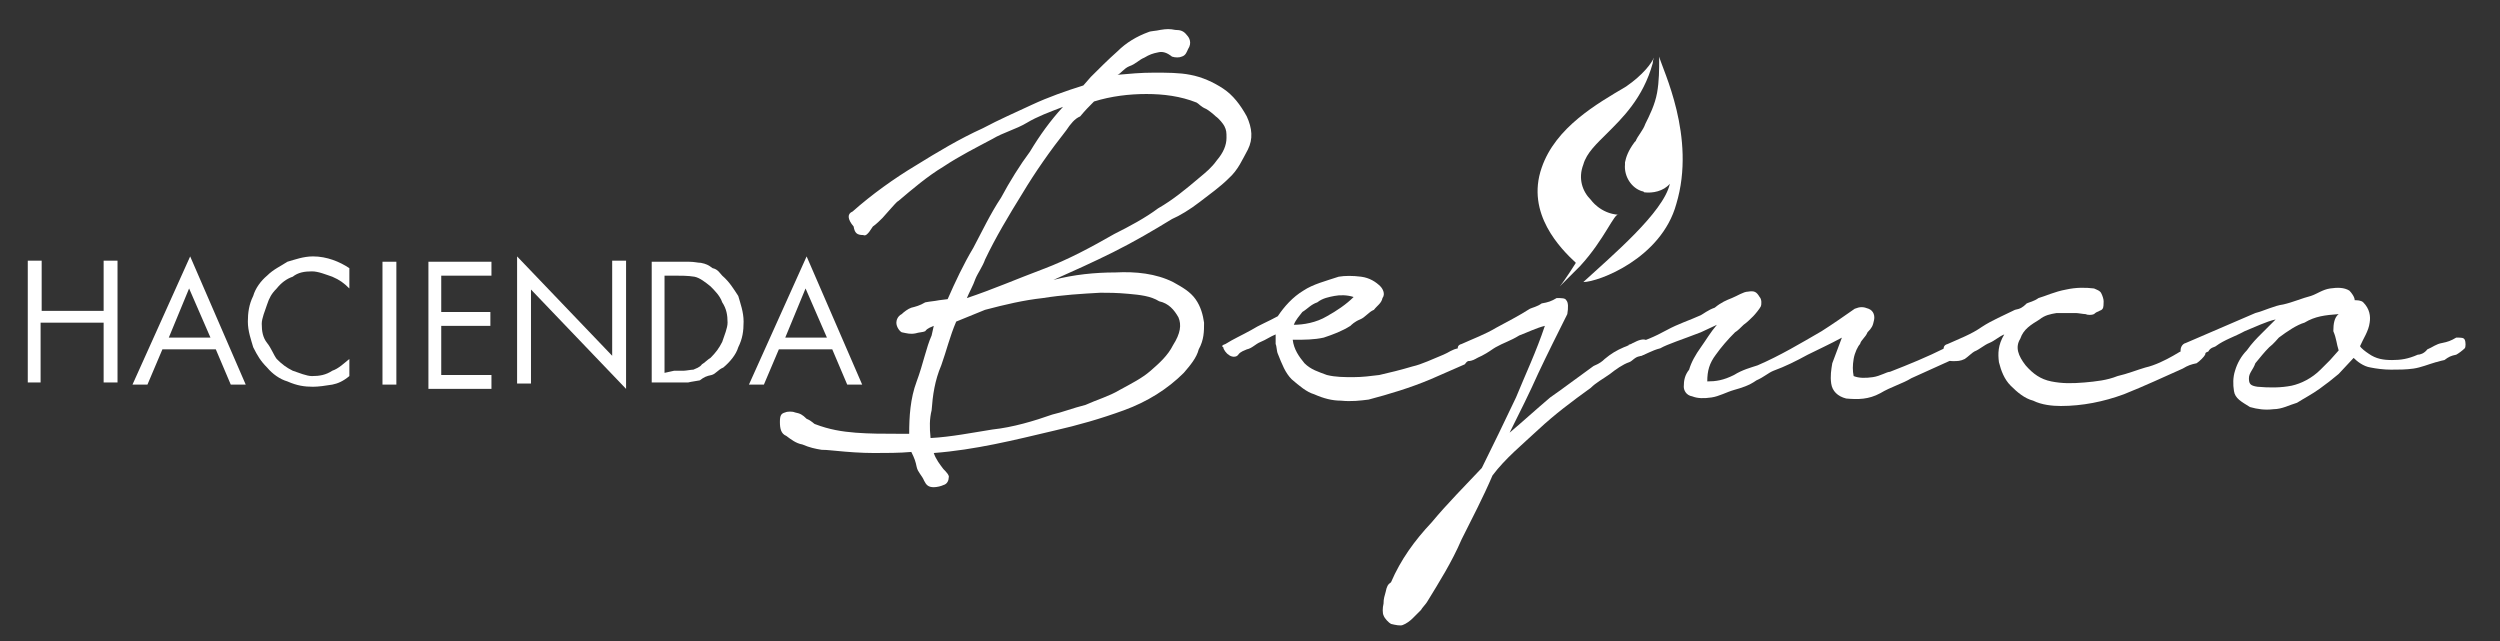
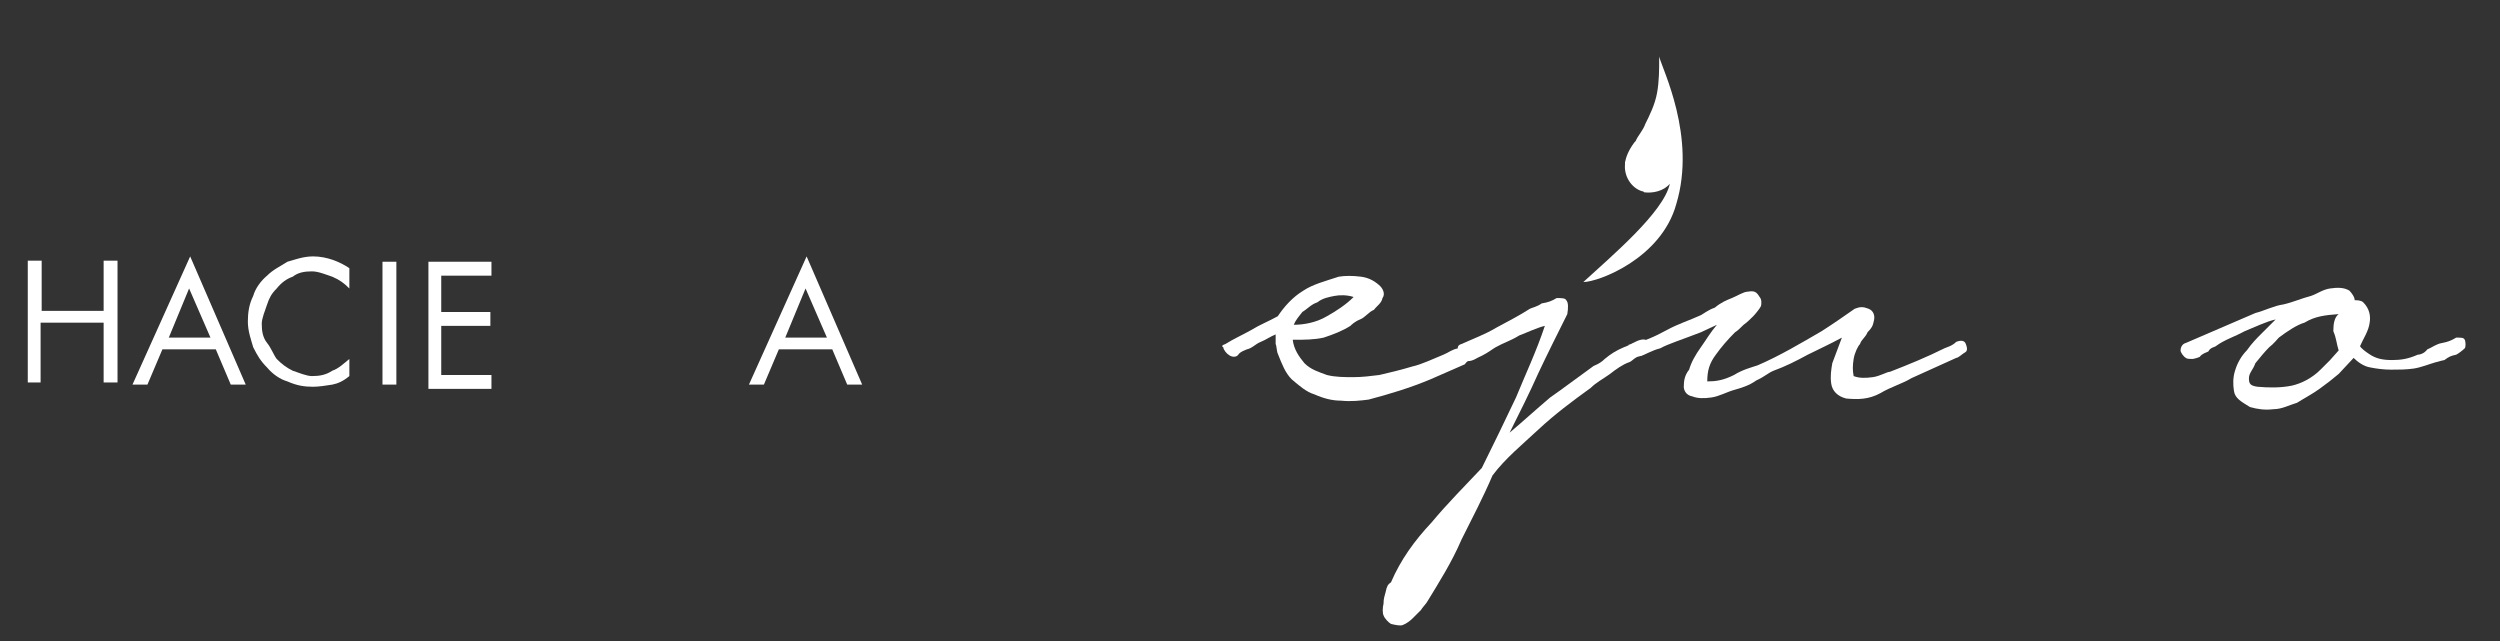
<svg xmlns="http://www.w3.org/2000/svg" version="1.1" id="Layer_1" x="0px" y="0px" viewBox="0 0 234 60" style="enable-background:new 0 0 234 60;" xml:space="preserve">
  <rect x="0" y="0" width="234" height="60" fill="#333333" stroke="none" />
  <style type="text/css">
	.st0{fill:#FFFFFF;}
</style>
  <g>
    <g>
-       <path class="st0" d="M79.8,19.8c1.8-1.6,3.9-3.1,5.9-4.3c2.1-1.3,4.1-2.5,6.3-3.5c1.5-0.8,3.1-1.5,4.6-2.2s3.2-1.3,4.8-1.8    l0.7-0.8c0.8-0.8,1.6-1.6,2.5-2.4c0.8-0.8,1.8-1.4,2.9-1.8c0.2-0.1,0.7-0.1,1.1-0.2c0.6-0.1,0.9-0.1,1.4,0c0.5,0,0.8,0.1,1.1,0.5    c0.2,0.2,0.5,0.7,0.1,1.3c-0.1,0.2-0.2,0.6-0.6,0.7c-0.2,0.1-0.6,0.1-0.9,0c-0.5-0.4-0.9-0.5-1.3-0.4c-0.5,0.1-0.8,0.2-1.3,0.5    c-0.5,0.2-0.8,0.6-1.4,0.8c-0.5,0.2-0.8,0.7-1.1,0.8c1.1-0.1,2.2-0.2,3.4-0.2c1.2,0,2.4,0,3.4,0.2c1.1,0.2,2.2,0.7,3.1,1.3    c0.9,0.6,1.6,1.5,2.2,2.6c0.5,1.1,0.6,2.1,0.1,3.1c-0.5,0.9-0.9,1.9-1.8,2.7c-0.8,0.8-1.8,1.5-2.7,2.2c-0.9,0.7-1.9,1.3-2.6,1.6    c-1.8,1.1-3.5,2.1-5.5,3.1c-1.8,0.9-3.8,1.8-5.6,2.6c1.9-0.5,3.9-0.7,5.8-0.7c1.9-0.1,3.8,0.1,5.4,0.9c0.9,0.5,1.6,0.9,2.1,1.6    c0.5,0.7,0.7,1.5,0.8,2.2c0,0.8,0,1.6-0.5,2.5c-0.2,0.8-0.8,1.5-1.4,2.2c-1.5,1.5-3.4,2.7-5.6,3.5c-2.2,0.8-4.3,1.4-6.5,1.9    c-3.8,0.9-7.4,1.8-11.3,2.1c0.2,0.6,0.6,1.1,0.9,1.5c0.2,0.2,0.6,0.6,0.5,0.8c0,0.2-0.1,0.6-0.5,0.7c-0.2,0.1-0.6,0.2-0.9,0.2    c-0.5,0-0.7-0.2-0.9-0.6c-0.2-0.5-0.6-0.8-0.7-1.3c-0.1-0.5-0.2-0.8-0.5-1.4c-1.1,0.1-2.4,0.1-3.5,0.1c-1.2,0-2.5-0.1-3.5-0.2    c-0.2,0-0.8-0.1-1.4-0.1c-0.6-0.1-1.1-0.2-1.8-0.5c-0.6-0.1-1.1-0.5-1.5-0.8c-0.5-0.2-0.6-0.7-0.6-1.3c0-0.6,0.1-0.8,0.5-0.9    c0.2-0.1,0.7-0.1,0.9,0c0.5,0.1,0.7,0.2,1.1,0.6c0.5,0.2,0.7,0.5,0.8,0.5c1.3,0.5,2.5,0.7,3.8,0.8c1.3,0.1,2.6,0.1,3.9,0.1h1.1    c0-1.6,0.1-3.3,0.7-4.9c0.6-1.6,0.9-3.2,1.4-4.3l0.2-0.9c-0.2,0.1-0.6,0.2-0.8,0.5c-0.2,0.1-0.6,0.1-0.9,0.2l0,0    c-0.5,0.1-0.8,0-1.3-0.1c-0.2-0.1-0.5-0.5-0.5-0.9c0-0.2,0.1-0.6,0.5-0.8c0.2-0.2,0.6-0.5,0.9-0.6c0.4-0.1,0.8-0.2,1.3-0.5    c0.5-0.1,0.8-0.1,1.3-0.2l0.8-0.1c0.7-1.6,1.5-3.3,2.4-4.8c0.8-1.5,1.6-3.2,2.6-4.7c0.8-1.5,1.8-3.1,2.7-4.3    c0.9-1.5,1.9-2.9,3.1-4.2c-1.3,0.5-2.4,0.9-3.4,1.5s-2.2,0.9-3.2,1.5c-1.5,0.8-3.1,1.6-4.6,2.6c-1.5,0.9-2.9,2.1-4.2,3.2    c-0.2,0.1-0.5,0.5-0.7,0.7c-0.2,0.2-0.6,0.7-0.8,0.9c-0.2,0.2-0.6,0.6-0.9,0.8c-0.5,0.8-0.7,0.9-0.9,0.8c-0.6,0-0.8-0.2-0.9-0.8    C79.3,20.5,79.3,20,79.8,19.8z M87.2,38.4c-0.2,0.8-0.2,1.6-0.1,2.6c1.9-0.1,3.9-0.5,5.8-0.8c1.9-0.2,3.9-0.8,5.6-1.4    c0.9-0.2,1.9-0.6,3.1-0.9c1.1-0.5,2.2-0.8,3.2-1.4c1.1-0.6,2.1-1.1,2.9-1.8c0.8-0.7,1.6-1.4,2.1-2.4c0.7-1.1,0.8-1.9,0.5-2.6    c-0.4-0.7-0.9-1.3-1.8-1.5c-0.8-0.5-1.8-0.6-2.9-0.7c-1.1-0.1-1.9-0.1-2.6-0.1c-1.8,0.1-3.5,0.2-5.4,0.5c-1.8,0.2-3.5,0.6-5.4,1.1    l-2.7,1.1l0,0c-0.6,1.4-0.9,2.7-1.4,4.1C87.5,35.6,87.3,37,87.2,38.4z M99.8,12.2c-1.5,1.9-2.9,3.9-4.1,5.9    c-1.3,2.1-2.5,4.1-3.5,6.2c-0.2,0.6-0.7,1.3-0.9,1.8c-0.2,0.6-0.6,1.3-0.8,1.8c2.4-0.8,4.7-1.8,7.1-2.7c2.4-0.9,4.6-2.1,6.7-3.3    c1.4-0.7,2.9-1.5,4.1-2.4c1.4-0.8,2.6-1.8,3.9-2.9c0.6-0.5,1.1-0.9,1.6-1.6c0.6-0.7,0.9-1.4,0.9-2.1c0-0.5,0-0.7-0.2-1.1    c-0.1-0.2-0.5-0.7-0.8-0.9c-0.2-0.2-0.7-0.6-0.9-0.7c-0.5-0.2-0.7-0.5-0.9-0.6c-1.5-0.6-3.1-0.8-4.7-0.8c-1.6,0-3.3,0.2-4.9,0.7    c-0.5,0.5-0.8,0.8-1.3,1.4C100.6,11.1,100.2,11.6,99.8,12.2z" />
      <path class="st0" d="M114.7,32.2c0.8-0.5,1.5-0.8,2.4-1.3c0.8-0.5,1.6-0.8,2.5-1.3c0.6-0.9,1.4-1.8,2.4-2.4    c0.9-0.6,2.1-0.9,3.3-1.3c0.6-0.1,1.3-0.1,2.1,0c0.8,0.1,1.4,0.5,1.8,0.9c0.2,0.2,0.5,0.7,0.2,1.1c-0.1,0.5-0.5,0.7-0.8,1.1    c-0.5,0.2-0.8,0.7-1.3,0.9c-0.5,0.2-0.8,0.5-0.9,0.6c-0.8,0.5-1.6,0.8-2.5,1.1c-0.9,0.2-1.8,0.2-2.7,0.2h-0.2    c0.1,0.9,0.6,1.6,1.1,2.2c0.6,0.6,1.3,0.8,2.1,1.1c0.8,0.2,1.6,0.2,2.5,0.2c0.8,0,1.6-0.1,2.4-0.2c0.9-0.2,2.1-0.5,3.1-0.8    c0.9-0.2,1.9-0.7,2.9-1.1c0.5-0.2,0.8-0.5,1.4-0.6c0.5-0.1,0.8-0.5,1.3-0.6c0.2-0.1,0.6,0,0.9,0.1c0.2,0.1,0.5,0.5,0.1,0.8    c-0.2,0.2-0.6,0.6-0.8,0.7c-0.5,0.1-0.7,0.2-0.9,0.5l-3.2,1.4c-1.9,0.8-3.9,1.4-5.8,1.9c-0.8,0.1-1.6,0.2-2.6,0.1    c-0.8,0-1.6-0.2-2.5-0.6c-0.7-0.2-1.4-0.8-2.1-1.4c-0.6-0.6-0.9-1.4-1.3-2.4c-0.1-0.2-0.1-0.7-0.2-0.9c0-0.2,0-0.7,0-0.9    c-0.5,0.2-0.9,0.5-1.4,0.7c-0.5,0.2-0.8,0.6-1.3,0.7c-0.2,0.1-0.6,0.2-0.8,0.5s-0.7,0.2-0.9,0c-0.2-0.1-0.5-0.5-0.5-0.7    C114.3,32.4,114.4,32.3,114.7,32.2z M121.1,30.4c0.9,0,2.1-0.2,3.1-0.8c0.9-0.5,1.8-1.1,2.5-1.8c-0.6-0.2-1.3-0.2-1.8-0.1    c-0.5,0.1-1.1,0.2-1.6,0.6c-0.6,0.2-0.9,0.6-1.4,0.9C121.6,29.6,121.3,29.9,121.1,30.4z" />
      <path class="st0" d="M136.8,32.2c1.1-0.5,2.2-0.9,3.2-1.5c1.1-0.6,2.1-1.1,3.2-1.8c0.2-0.1,0.7-0.2,1.1-0.5    c0.6-0.1,0.9-0.2,1.4-0.5c0.5,0,0.8,0,0.9,0.2c0.2,0.2,0.2,0.7,0.1,1.3c-0.9,1.8-1.9,3.8-2.7,5.5c-0.8,1.8-1.8,3.8-2.7,5.6    c1.3-1.1,2.5-2.2,3.8-3.3c1.3-0.9,2.6-1.9,4-2.9c0.1-0.1,0.6-0.2,1.1-0.7c0.6-0.5,1.1-0.8,1.8-1.1c0.6-0.2,1.1-0.6,1.6-0.7    c0.5-0.1,0.7,0.1,0.7,0.6s-0.2,0.7-0.7,0.9c-0.6,0.1-0.8,0.5-1.1,0.6c-0.6,0.2-1.3,0.7-1.8,1.1c-0.7,0.5-1.3,0.8-1.8,1.3    c-1.8,1.3-3.4,2.5-4.9,3.9c-1.5,1.4-3.1,2.7-4.3,4.3c-0.9,2.1-1.9,4-2.9,6c-0.9,2.1-2.1,4-3.2,5.8c-0.1,0.2-0.5,0.6-0.6,0.8    c-0.2,0.2-0.6,0.6-0.8,0.8c-0.2,0.2-0.6,0.5-0.9,0.6c-0.2,0.1-0.7,0-1.1-0.1c-0.2-0.1-0.6-0.5-0.7-0.8c-0.1-0.2-0.1-0.7,0-1.1    c0-0.5,0.1-0.7,0.2-1.1c0.1-0.5,0.2-0.7,0.5-0.9c0.9-2.1,2.2-3.9,3.8-5.6c1.5-1.8,3.1-3.4,4.7-5.1c1.1-2.2,2.1-4.3,3.2-6.6    c0.9-2.2,1.9-4.3,2.7-6.7c-0.8,0.2-1.6,0.6-2.4,0.9c-0.8,0.5-1.5,0.7-2.2,1.1c-0.2,0.1-0.7,0.5-1.3,0.8c-0.5,0.2-0.8,0.5-1.3,0.5    c-0.5,0-0.6-0.1-0.7-0.6C136.3,32.6,136.4,32.3,136.8,32.2z" />
      <path class="st0" d="M152.7,32.2c1.1-0.2,2.2-0.7,3.3-1.3c1.1-0.6,2.1-0.9,3.2-1.4c0.2-0.1,0.7-0.5,1.3-0.7    c0.6-0.5,1.1-0.7,1.6-0.9s1.1-0.6,1.5-0.6c0.6-0.1,0.8,0,1.1,0.5c0.2,0.2,0.2,0.7,0.1,0.9c-0.1,0.2-0.5,0.7-0.7,0.9    c-0.2,0.2-0.6,0.6-0.9,0.8c-0.2,0.2-0.6,0.6-0.8,0.7c-0.7,0.7-1.3,1.4-1.8,2.1c-0.6,0.8-0.8,1.5-0.8,2.5c0.8,0,1.5-0.1,2.5-0.6    c0.8-0.5,1.6-0.7,2.2-0.9c2.1-0.9,4.1-2.1,6-3.2c1.1-0.7,2.1-1.4,3.1-2.1c0.5-0.2,0.8-0.2,1.3,0c0.5,0.2,0.6,0.7,0.5,1.1    c-0.1,0.5-0.2,0.7-0.6,1.1c-0.2,0.5-0.6,0.7-0.7,1.1c-0.2,0.2-0.5,0.8-0.6,1.4c-0.1,0.6-0.1,1.1,0,1.6c0.5,0.2,1.1,0.2,1.8,0.1    c0.7-0.1,1.3-0.5,1.6-0.5c1.8-0.7,3.5-1.4,5.1-2.2c0.2-0.1,0.7-0.2,1.1-0.6c0.5-0.2,0.8-0.1,0.9,0.2c0.2,0.5,0.1,0.7-0.1,0.8    s-0.6,0.5-0.8,0.5l-4.2,1.9c-0.8,0.5-1.9,0.8-2.9,1.4c-1.1,0.6-2.1,0.6-3.2,0.5c-0.8-0.2-1.3-0.7-1.4-1.4s0-1.3,0.1-1.9l0.9-2.4    c-1.1,0.6-2.2,1.1-3.2,1.6c-1.1,0.6-2.1,1.1-3.2,1.5c-0.5,0.2-0.9,0.6-1.6,0.9c-0.7,0.5-1.4,0.7-2.1,0.9c-0.7,0.2-1.4,0.6-2.1,0.7    c-0.7,0.1-1.3,0.1-1.8-0.1c-0.6-0.1-0.8-0.6-0.8-0.9c0-0.6,0.1-1.1,0.5-1.6c0.2-0.7,0.6-1.4,1.1-2.1c0.5-0.7,0.9-1.4,1.5-2.1    l-1.5,0.7c-1.8,0.7-3.1,1.1-3.8,1.5c-0.8,0.2-1.4,0.6-1.8,0.7c-0.2,0.1-0.5,0-0.6,0c-0.1-0.1-0.2-0.2-0.2-0.5c0-0.1,0-0.2,0-0.6    C152.2,32.4,152.3,32.3,152.7,32.2z" />
-       <path class="st0" d="M182.3,32.2c1.1-0.5,2.2-0.9,3.2-1.6c0.9-0.6,2.1-1.1,3.1-1.6c0.5-0.1,0.7-0.2,1.1-0.6    c0.2-0.1,0.7-0.2,1.1-0.5c0.7-0.2,1.5-0.6,2.6-0.8c0.9-0.2,1.8-0.2,2.6-0.1c0.2,0.1,0.6,0.2,0.7,0.5c0.1,0.2,0.2,0.5,0.2,0.7    c0,0.2,0,0.6-0.1,0.7c-0.1,0.2-0.5,0.2-0.8,0.5c-0.2,0.1-0.6,0.1-0.8,0c-0.2,0-0.7-0.1-0.9-0.1c-0.6,0-1.3,0-1.8,0    c-0.6,0.1-1.1,0.2-1.6,0.6c-0.8,0.5-1.5,0.9-1.8,1.8c-0.5,0.8-0.2,1.6,0.5,2.5c0.7,0.8,1.4,1.3,2.4,1.5s1.9,0.2,3.1,0.1    c1.1-0.1,2.1-0.2,3.1-0.6c0.9-0.2,1.9-0.6,2.6-0.8c0.9-0.2,1.9-0.7,2.6-1.1c0.8-0.5,1.5-0.8,2.1-1.1c0.2-0.2,0.6-0.1,0.8,0.1    c0.2,0.2,0.2,0.6,0.1,0.9c-0.1,0.2-0.5,0.6-0.8,0.8c-0.5,0.1-0.8,0.2-1.3,0.5c-1.8,0.8-3.5,1.6-5.5,2.4c-1.9,0.7-3.9,1.1-5.9,1.1    c-0.8,0-1.8-0.1-2.6-0.5c-0.8-0.2-1.5-0.8-2.1-1.4c-0.6-0.6-0.9-1.4-1.1-2.2c-0.1-0.8-0.1-1.6,0.5-2.6l0,0    c-0.5,0.2-0.9,0.6-1.4,0.8c-0.5,0.2-0.9,0.6-1.4,0.8c-0.2,0.1-0.6,0.5-0.9,0.7c-0.4,0.2-0.7,0.2-1.1,0.2s-0.6-0.1-0.7-0.6    C181.8,32.6,181.9,32.3,182.3,32.2z" />
      <path class="st0" d="M211.1,29.3c0.8-0.2,1.8-0.7,2.6-0.8c0.9-0.2,1.8-0.6,2.6-0.8c0.6-0.2,1.1-0.6,1.8-0.7    c0.7-0.1,1.3-0.1,1.8,0.2c0.2,0.2,0.5,0.6,0.5,0.9c0.2,0,0.6,0,0.8,0.2c0.6,0.6,0.7,1.3,0.6,1.9c-0.1,0.8-0.6,1.5-0.9,2.2    c0.1,0.2,0.5,0.5,0.8,0.7c0.7,0.5,1.4,0.6,2.2,0.6c0.8,0,1.5-0.1,2.4-0.5c0.2,0,0.6-0.1,0.9-0.5c0.5-0.2,0.8-0.5,1.4-0.6    c0.5-0.1,0.8-0.2,1.3-0.5c0.5,0,0.7,0,0.8,0.2c0.1,0.2,0.1,0.7,0,0.8c-0.2,0.2-0.6,0.5-0.8,0.6c-0.5,0.1-0.7,0.2-1.1,0.5    c-0.5,0.1-0.7,0.2-0.8,0.2c-0.7,0.2-1.4,0.5-2.1,0.6c-0.7,0.1-1.4,0.1-2.1,0.1s-1.4-0.1-1.9-0.2c-0.7-0.1-1.3-0.6-1.6-0.9    l-1.4,1.5c-0.6,0.5-1.1,0.9-1.8,1.4c-0.7,0.5-1.3,0.8-2.1,1.3c-0.7,0.2-1.4,0.6-2.2,0.6c-0.8,0.1-1.5,0-2.2-0.2    c-0.8-0.5-1.4-0.8-1.5-1.5c-0.1-0.6-0.1-1.3,0.1-1.9c0.2-0.7,0.6-1.4,1.1-1.9c0.5-0.7,0.9-1.1,1.4-1.6l1.3-1.3    c-0.9,0.2-1.9,0.7-2.9,1.1c-0.9,0.5-1.9,0.8-2.7,1.4c-0.1,0.1-0.5,0.1-0.7,0.5c-0.2,0.1-0.6,0.2-0.8,0.5c-0.2,0.1-0.6,0.2-0.7,0.2    c-0.2,0-0.5,0-0.6-0.1c-0.2-0.1-0.5-0.5-0.5-0.7s0.1-0.6,0.5-0.7L211.1,29.3z M213.3,31.6c-0.1,0.1-0.5,0.6-0.9,0.9    c-0.5,0.5-0.8,0.9-1.3,1.5c-0.2,0.6-0.6,0.9-0.6,1.4c0,0.5,0.1,0.7,0.8,0.8c1.1,0.1,2.2,0.1,3.2-0.1c0.9-0.2,1.9-0.7,2.7-1.5    c0.2-0.2,0.7-0.7,0.9-0.9c0.2-0.2,0.6-0.7,0.8-0.9c-0.2-0.6-0.2-1.1-0.5-1.8c0-0.7,0.1-1.3,0.5-1.6c-1.3,0.1-2.2,0.2-3.2,0.8    C215,30.4,214.1,31,213.3,31.6z" />
    </g>
    <g>
      <path class="st0" d="M9.7,29.1v-4.7H11v11.4H9.7v-5.6H3.8v5.6H2.6V24.4h1.3v4.7H9.7z" />
      <path class="st0" d="M15.2,32.7L13.8,36h-1.4l5.4-12L23,36h-1.4l-1.4-3.3H15.2z M17.7,27l-1.9,4.6h3.9L17.7,27z" />
      <path class="st0" d="M32.7,27c-0.5-0.5-0.9-0.8-1.6-1.1c-0.6-0.2-1.3-0.5-1.9-0.5c-0.7,0-1.3,0.1-1.8,0.5    c-0.6,0.2-1.1,0.6-1.5,1.1c-0.5,0.5-0.7,0.9-0.9,1.5s-0.5,1.3-0.5,1.8c0,0.7,0.1,1.3,0.5,1.8c0.4,0.5,0.6,1.1,0.9,1.5    c0.5,0.5,0.9,0.8,1.5,1.1c0.6,0.2,1.3,0.5,1.8,0.5c0.7,0,1.3-0.1,1.9-0.5c0.6-0.2,1.1-0.7,1.6-1.1v1.6c-0.6,0.5-1.1,0.7-1.6,0.8    c-0.6,0.1-1.3,0.2-1.8,0.2c-0.8,0-1.5-0.1-2.4-0.5c-0.7-0.2-1.4-0.7-1.9-1.3c-0.6-0.6-0.9-1.1-1.3-1.9c-0.2-0.7-0.5-1.5-0.5-2.4    c0-0.8,0.1-1.6,0.5-2.4c0.2-0.7,0.7-1.4,1.3-1.9c0.6-0.6,1.3-0.9,1.9-1.3c0.7-0.2,1.5-0.5,2.4-0.5c1.3,0,2.5,0.5,3.4,1.1    C32.7,25.6,32.7,27,32.7,27z" />
      <path class="st0" d="M37.1,36h-1.3V24.5h1.3V36z" />
      <path class="st0" d="M40.1,24.5H46v1.3h-4.7v3.4h4.6v1.3h-4.6v4.6H46v1.3h-5.9V24.5z" />
-       <path class="st0" d="M48.4,24l8.9,9.3v-8.9h1.3v12l-8.9-9.3v8.8h-1.3V24z" />
-       <path class="st0" d="M61,24.5h2.2c0.5,0,0.8,0,1.3,0c0.5,0,0.8,0.1,1.1,0.1c0.5,0.1,0.7,0.2,1.1,0.5c0.5,0.1,0.7,0.5,0.9,0.7    c0.7,0.6,1.1,1.3,1.5,1.9c0.2,0.7,0.5,1.5,0.5,2.4s-0.1,1.6-0.5,2.4c-0.2,0.7-0.8,1.4-1.4,1.9c-0.5,0.2-0.7,0.6-1.1,0.7    c-0.5,0.1-0.7,0.2-1.1,0.5c-0.5,0.1-0.7,0.1-1.1,0.2c-0.5,0-0.8,0-1.3,0h-2.1L61,24.5L61,24.5z M63.1,34.7c0.5,0,0.7,0,0.9,0    c0.2,0,0.7-0.1,0.9-0.1c0.2-0.1,0.6-0.2,0.8-0.5c0.2-0.1,0.6-0.5,0.8-0.6c0.5-0.5,0.8-0.9,1.1-1.5c0.2-0.6,0.5-1.3,0.5-1.8    c0-0.7-0.1-1.3-0.5-1.9c-0.2-0.6-0.7-1.1-1.1-1.5C66,26.4,65.5,26,65,25.9c-0.6-0.1-1.3-0.1-1.9-0.1h-0.9v9.1L63.1,34.7L63.1,34.7    z" />
      <path class="st0" d="M72.9,32.7L71.5,36h-1.4l5.4-12l5.2,12h-1.4l-1.4-3.3H72.9z M75.4,27l-1.9,4.6h3.9L75.4,27z" />
    </g>
    <g>
      <path class="st0" d="M156.9,19.1c1.9-6.3-1.3-12.6-1.6-13.8c0,0,0,0,0,0.1c0,1.1,0,2.2-0.2,3.3c-0.2,1.1-0.7,2.1-1.1,2.9    c-0.2,0.6-0.7,1.1-0.9,1.6l-0.1,0.1c-0.6,0.8-0.8,1.4-0.9,1.9c0,0.1,0,0.2,0,0.2c-0.1,1.1,0.6,2.2,1.6,2.5c0.1,0,0.1,0,0.2,0.1    c0.8,0.1,1.8-0.1,2.4-0.8c-0.6,2.7-5.5,6.8-8.1,9.2C149.6,26.4,155.5,24.2,156.9,19.1z" />
-       <path class="st0" d="M147.9,24.9c-0.7,0.7-1.4,1.4-1.9,1.9c0.5-0.6,1.5-2.2,1.5-2.2c-1.4-1.3-4.7-4.6-3.2-8.9    c1.3-3.8,5.2-6,7.9-7.6c1.6-1.1,2.4-2.2,2.6-2.7c0,0.1-0.1,0.2-0.1,0.5c-0.9,3.3-2.9,5.2-4.3,6.6c-0.9,0.9-1.9,1.8-2.2,2.9    c-0.5,1.3-0.1,2.5,0.7,3.3c0,0,0.9,1.3,2.6,1.4C151.1,19.9,150.2,22.4,147.9,24.9z" />
    </g>
  </g>
</svg>